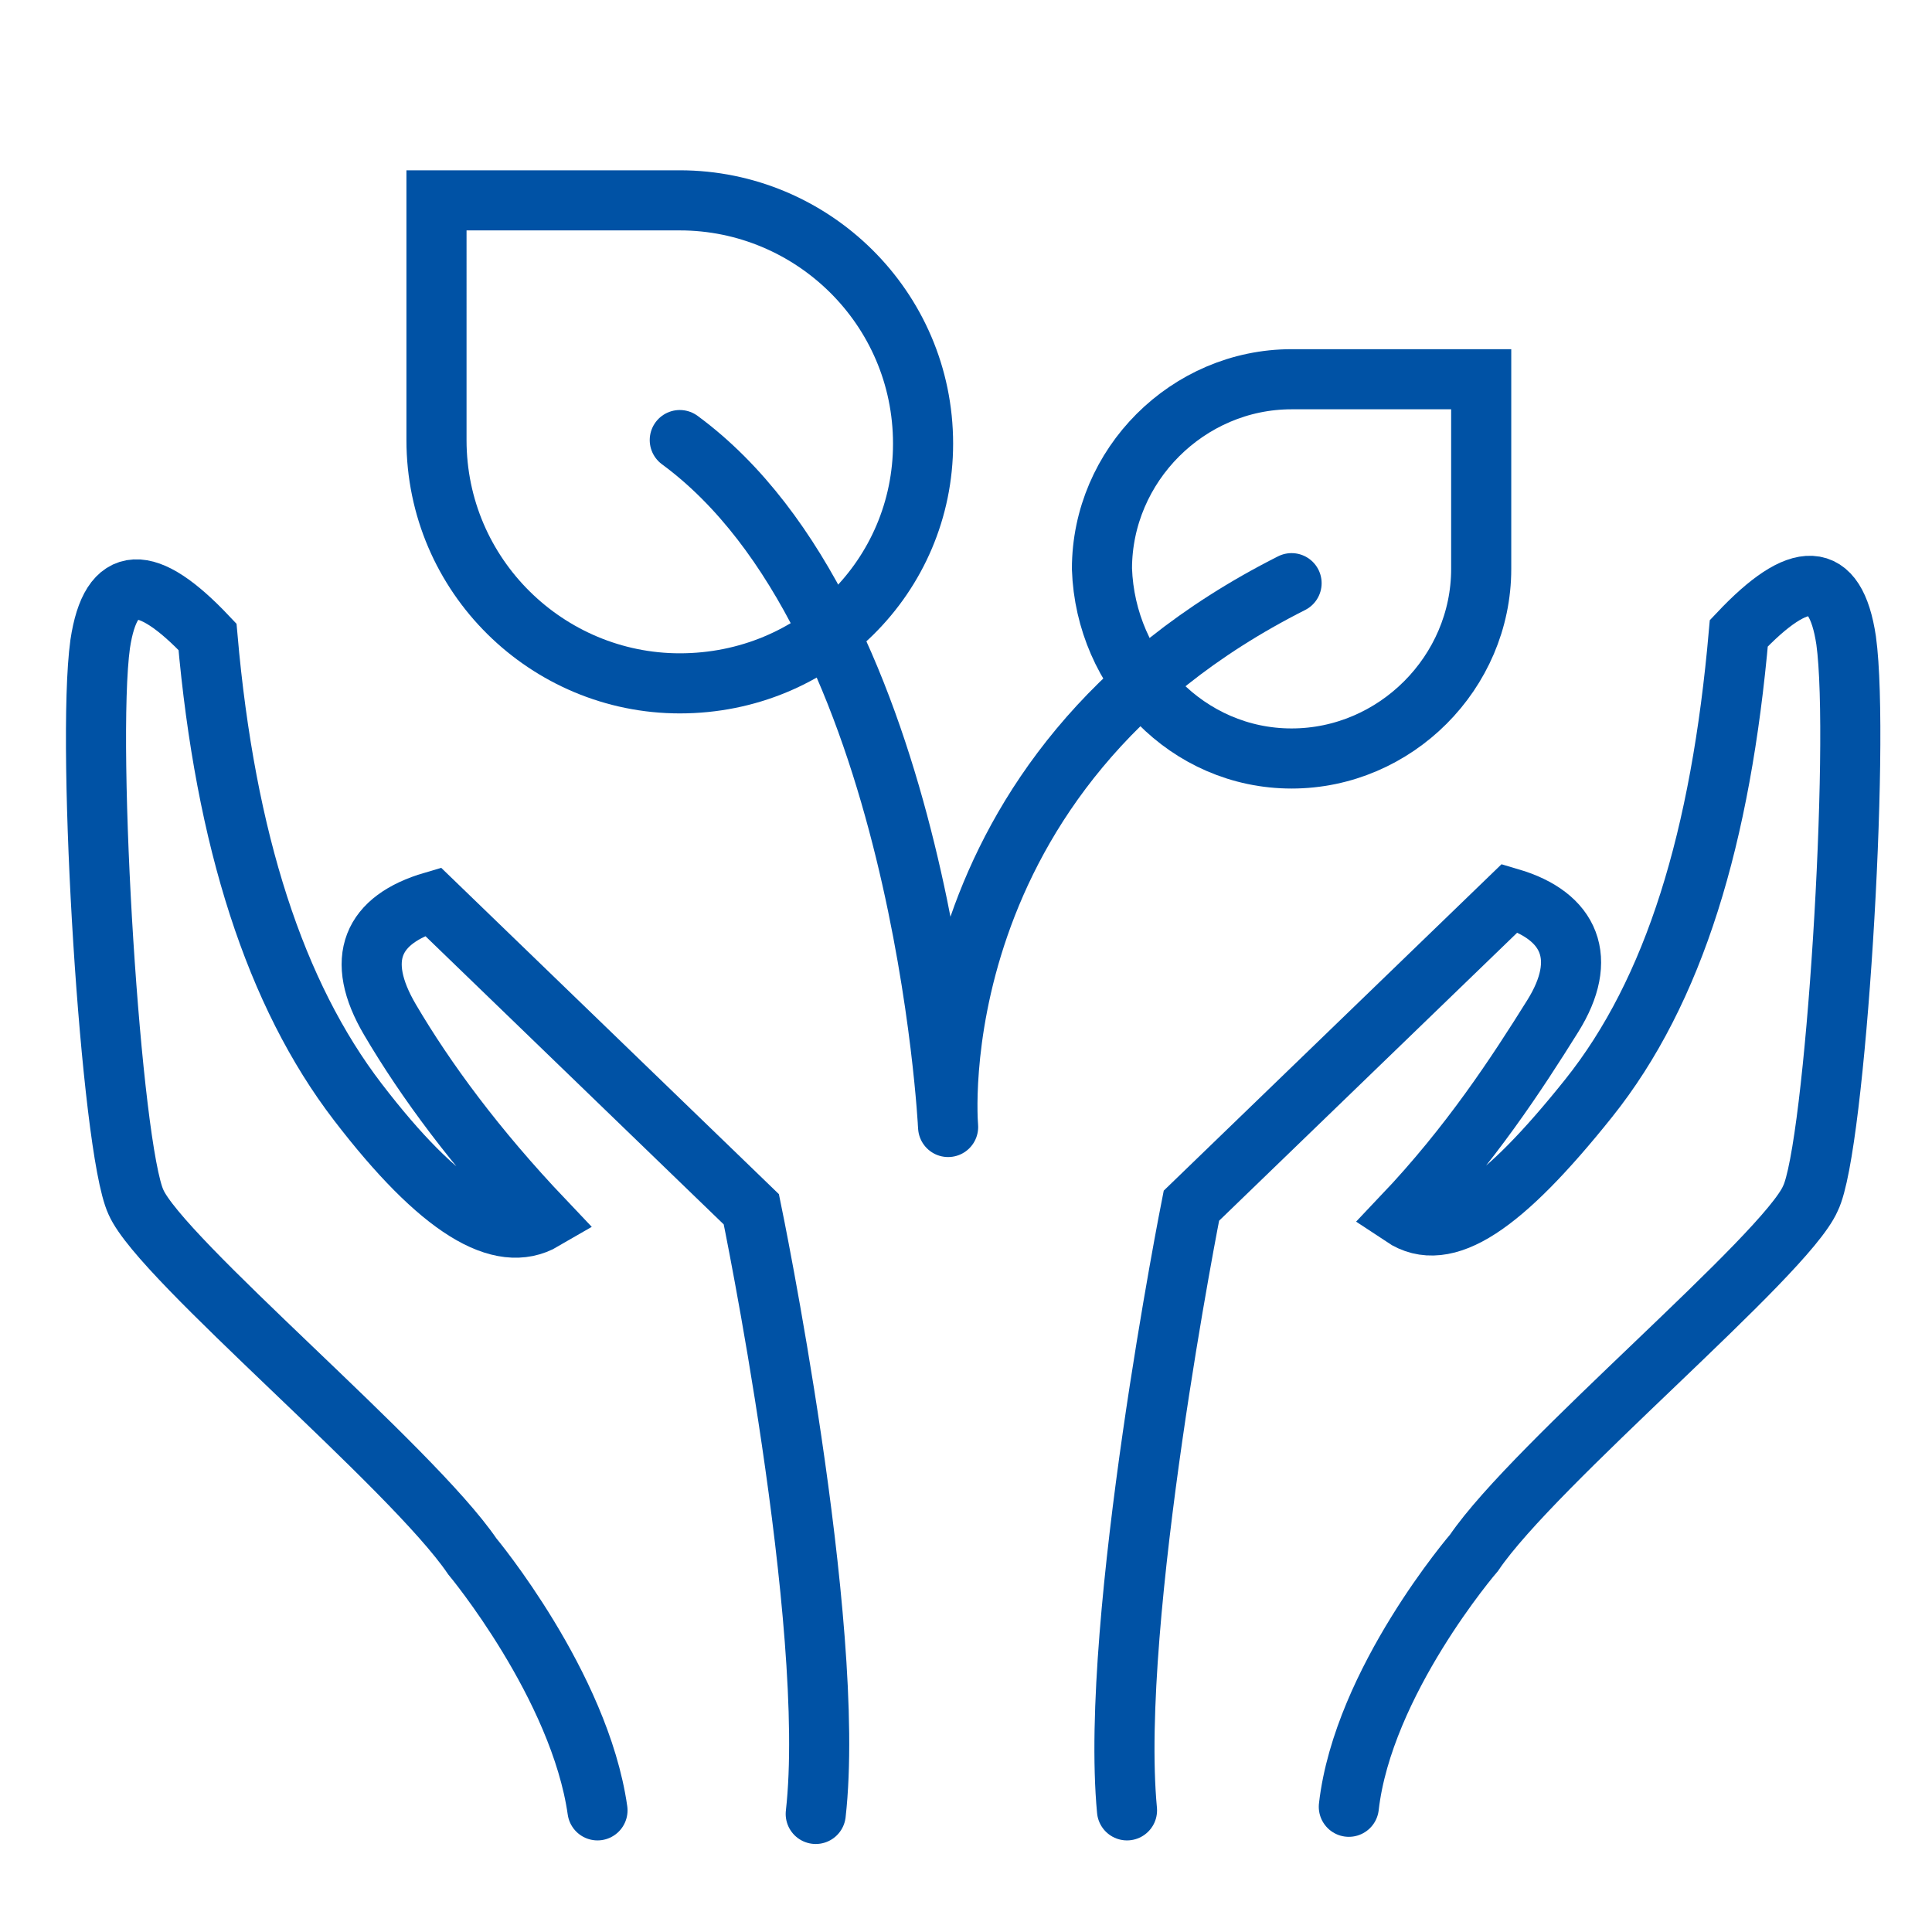
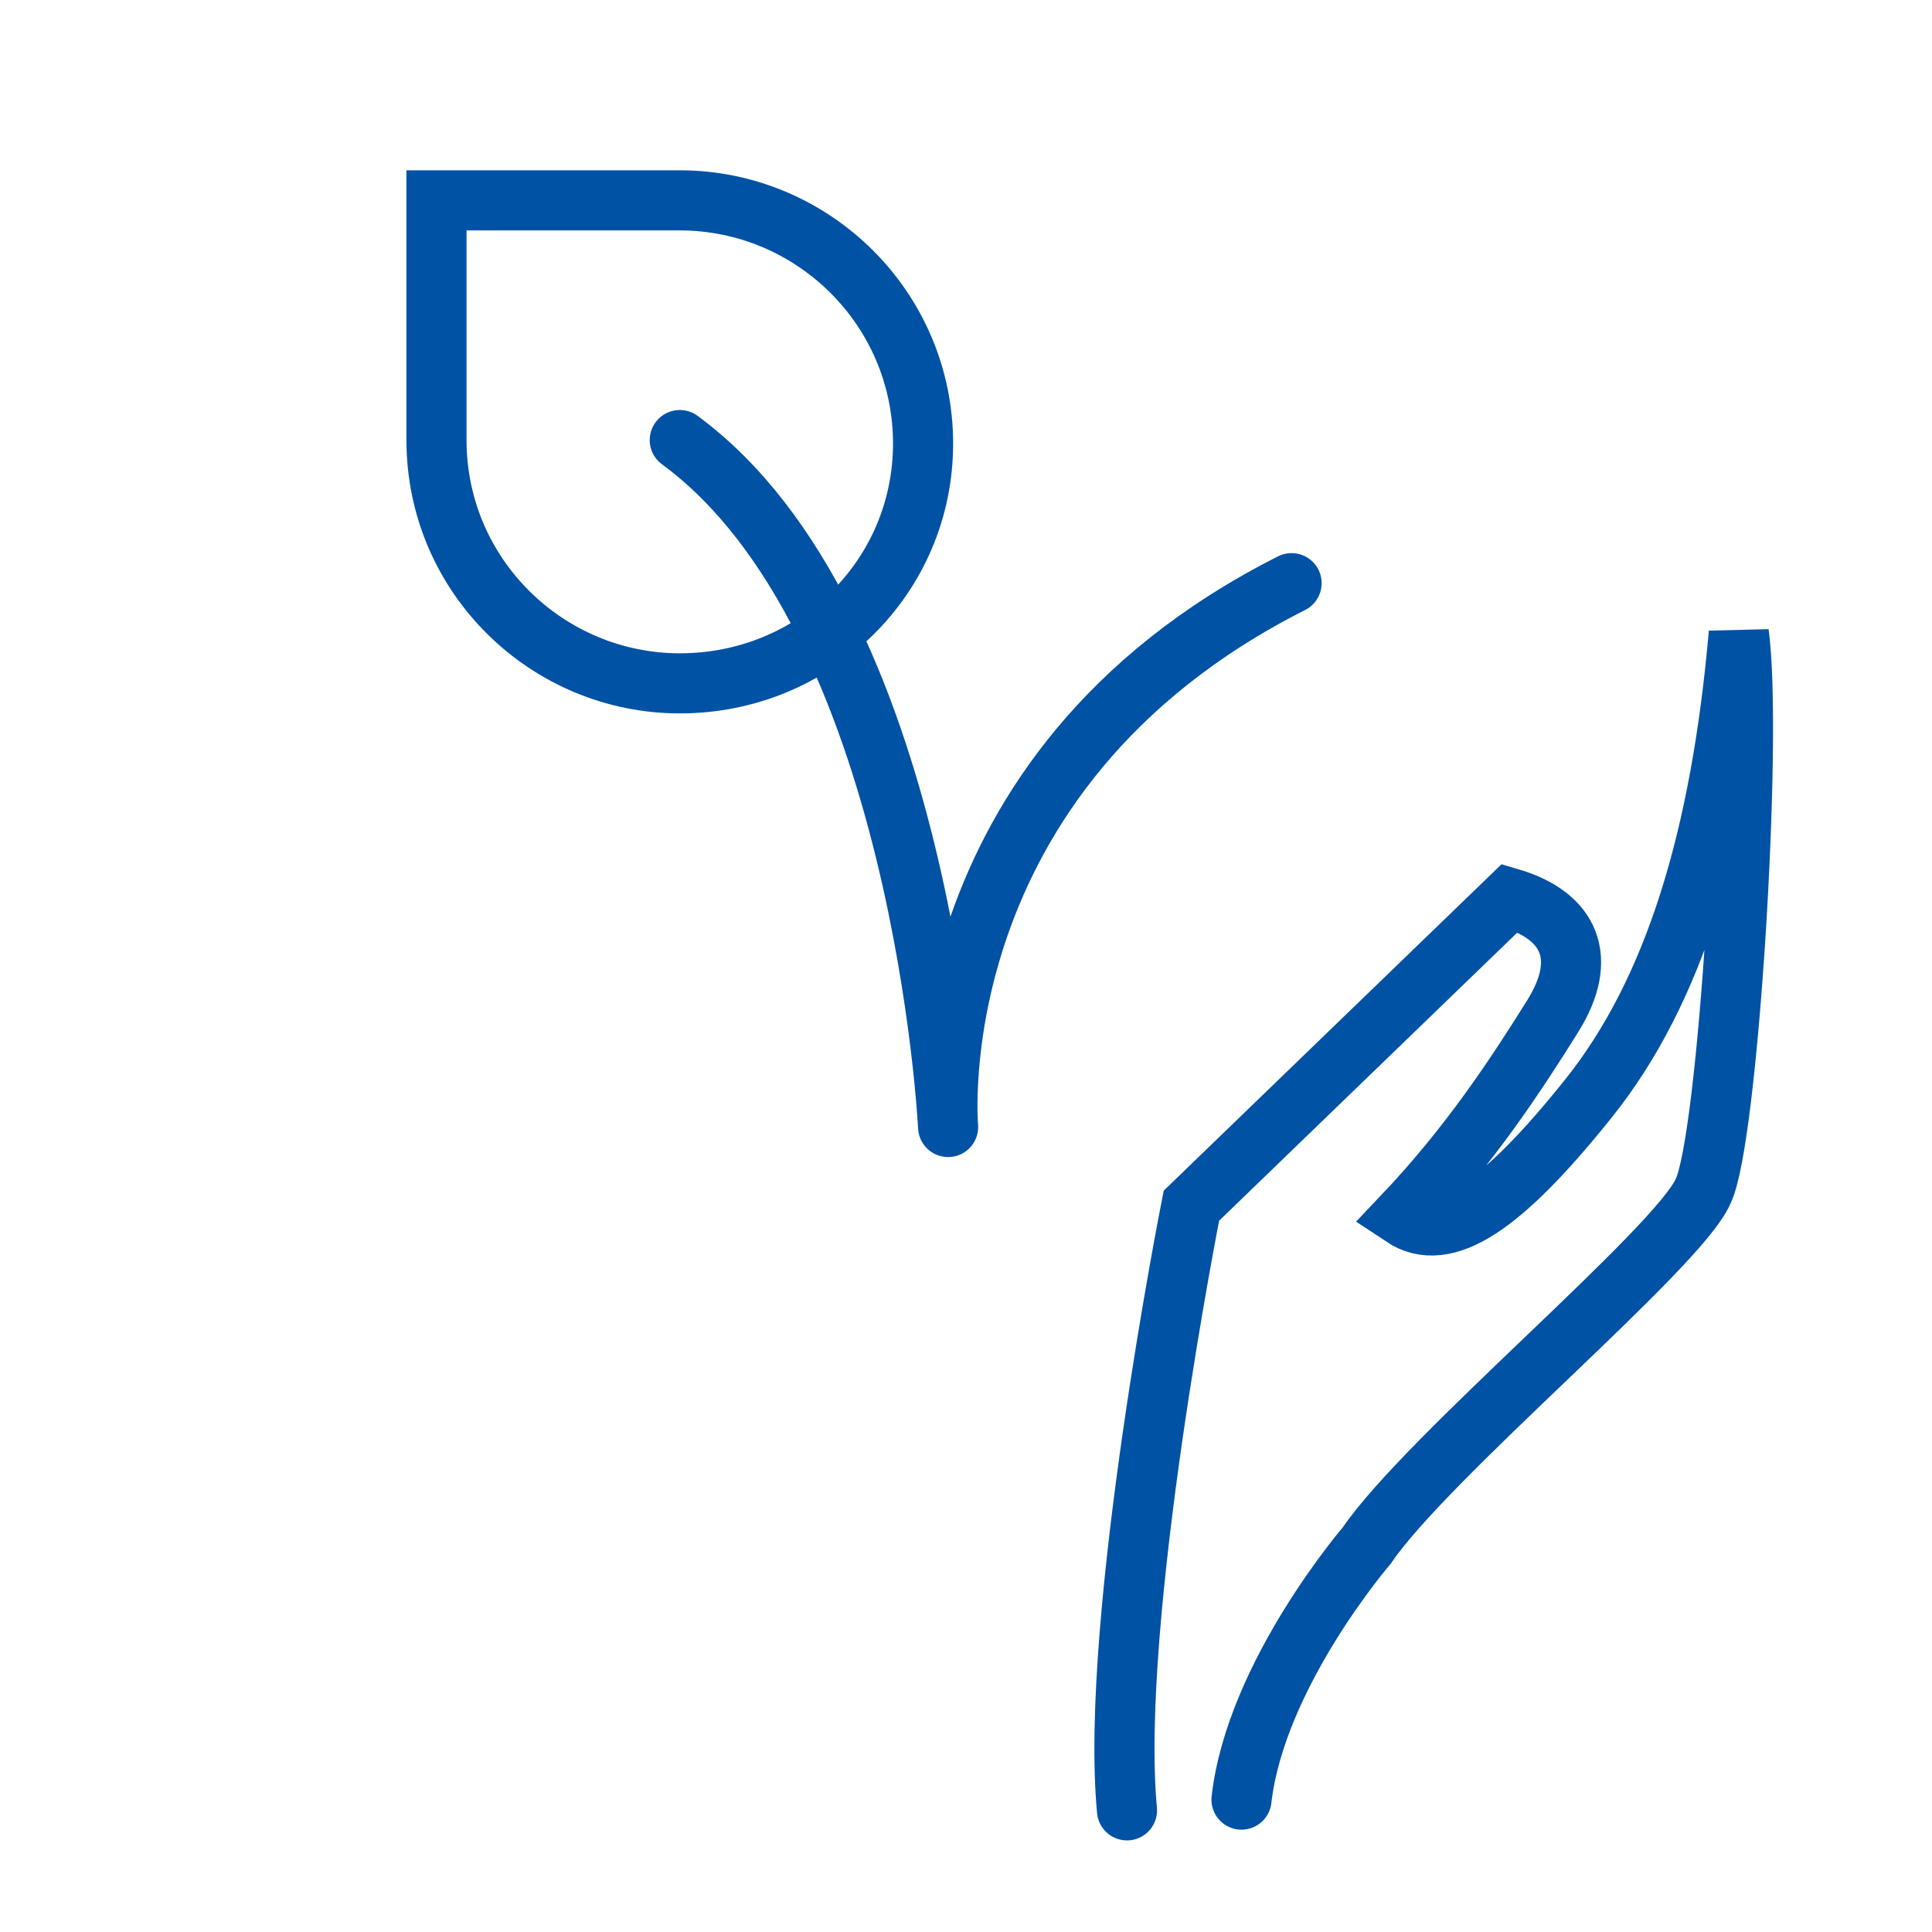
<svg xmlns="http://www.w3.org/2000/svg" version="1.1" id="Warstwa_1" x="0px" y="0px" viewBox="0 0 54 54" style="enable-background:new 0 0 54 54;" xml:space="preserve">
  <style type="text/css">
	.st0{fill:none;stroke:#0052A5;stroke-width:1.68;stroke-linecap:round;}
	.st1{fill:none;stroke:#0052A5;stroke-width:1.68;stroke-miterlimit:10;}
	.st2{fill:none;stroke:#0052A5;stroke-width:1.68;stroke-linecap:round;stroke-linejoin:round;stroke-miterlimit:10;}
</style>
-   <path id="Path-9_2_" class="st0" d="M16.7,50.6c-0.5-3.5-3.5-7.1-3.5-7.1c-1.7-2.5-8.7-8.3-9.4-9.9c-0.7-1.5-1.4-12.7-1-15.6  c0.3-2,1.3-2,3-0.2c0.5,5.7,1.9,10,4.2,13s4,4,5.2,3.3c-1.9-2-3.3-3.9-4.3-5.6s-0.5-2.8,1.2-3.3l8.9,8.6c0,0,2.4,11.6,1.8,16.9" />
-   <path id="Path-9_1_" class="st0" d="M31.5,50.6c-0.5-5.3,1.8-16.9,1.8-16.9l8.9-8.6c1.7,0.5,2.2,1.7,1.2,3.3S41.1,32,39.2,34  c1.2,0.8,2.8-0.3,5.2-3.3s3.7-7.3,4.2-13c1.7-1.8,2.7-1.8,3,0.2c0.4,2.9-0.3,14.2-1,15.6c-0.7,1.6-7.7,7.4-9.4,9.9  c0,0-3.1,3.6-3.5,7.1" />
+   <path id="Path-9_1_" class="st0" d="M31.5,50.6c-0.5-5.3,1.8-16.9,1.8-16.9l8.9-8.6c1.7,0.5,2.2,1.7,1.2,3.3S41.1,32,39.2,34  c1.2,0.8,2.8-0.3,5.2-3.3s3.7-7.3,4.2-13c0.4,2.9-0.3,14.2-1,15.6c-0.7,1.6-7.7,7.4-9.4,9.9  c0,0-3.1,3.6-3.5,7.1" />
  <path class="st1" d="M19,19.1L19,19.1c-3.7,0-6.8-3-6.8-6.8V5.6H19c3.7,0,6.8,3,6.8,6.8l0,0C25.8,16.1,22.8,19.1,19,19.1z" />
-   <path class="st1" d="M36.1,21.2L36.1,21.2c2.9,0,5.3-2.4,5.3-5.3v-5.3h-5.3c-2.9,0-5.3,2.4-5.3,5.3l0,0  C30.9,18.8,33.2,21.2,36.1,21.2z" />
  <path class="st2" d="M36.1,16.3c-10.5,5.3-9.6,15.2-9.6,15.2S25.8,17.3,19,12.3" />
</svg>